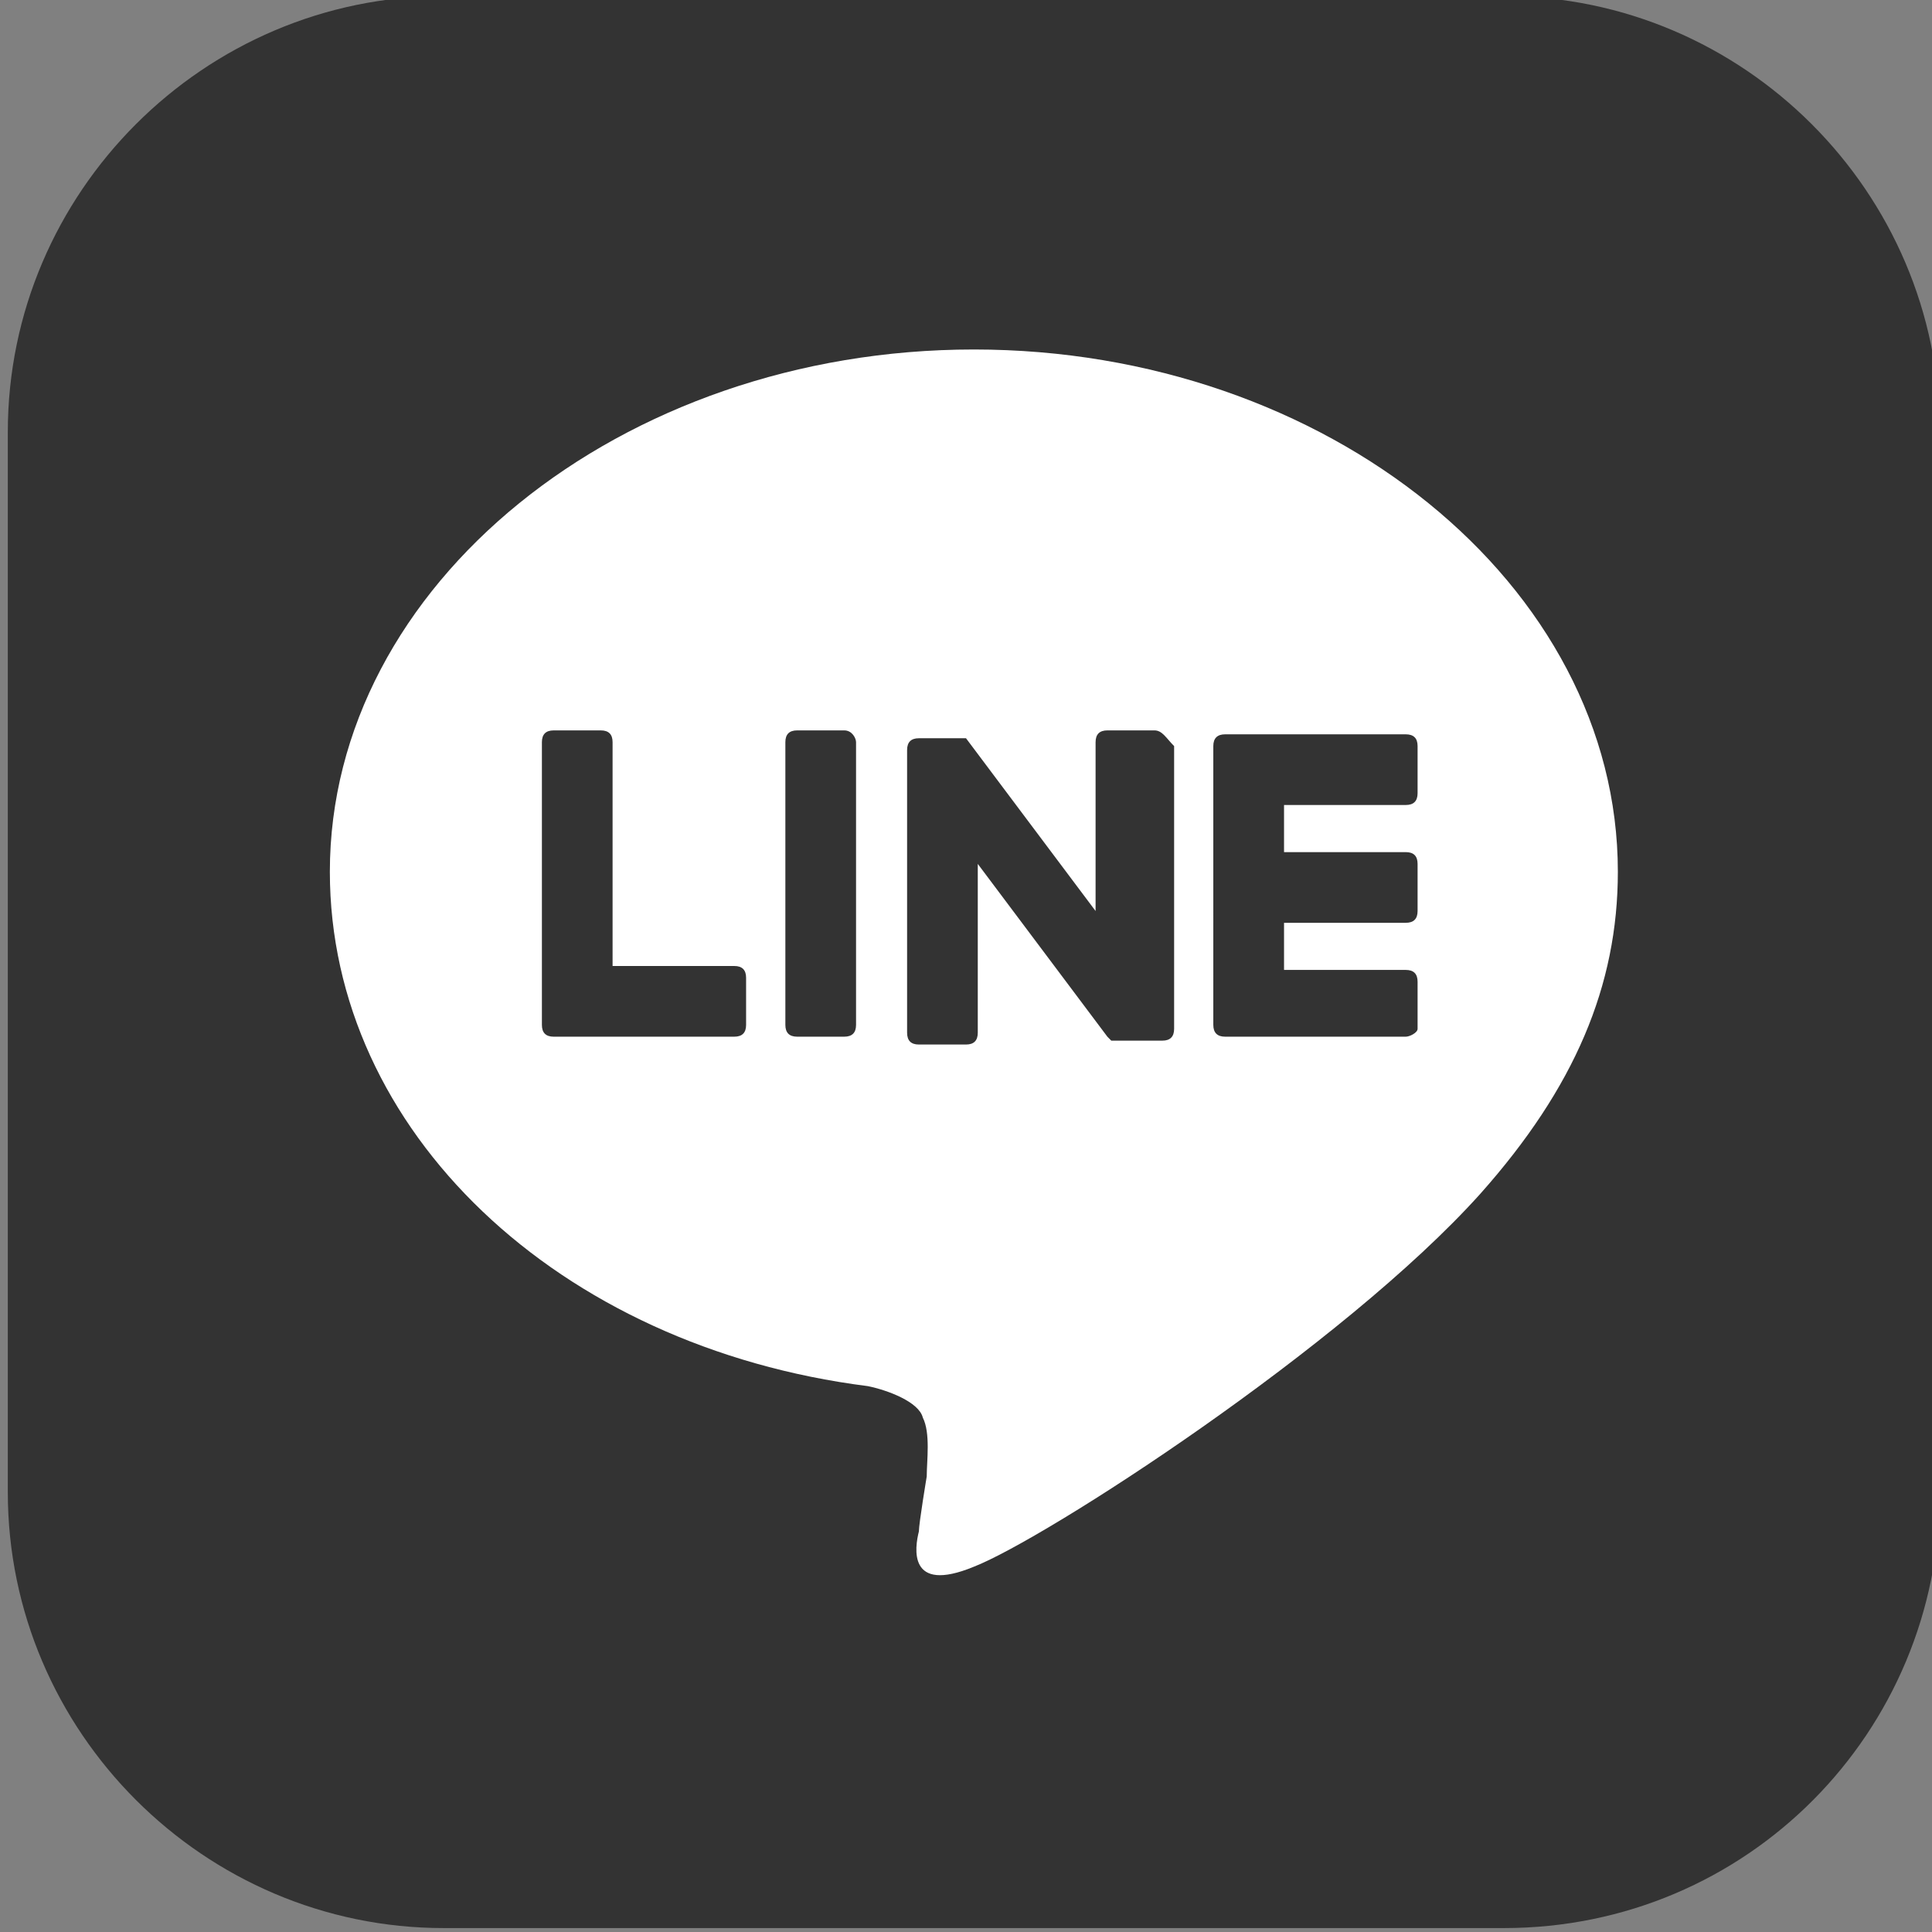
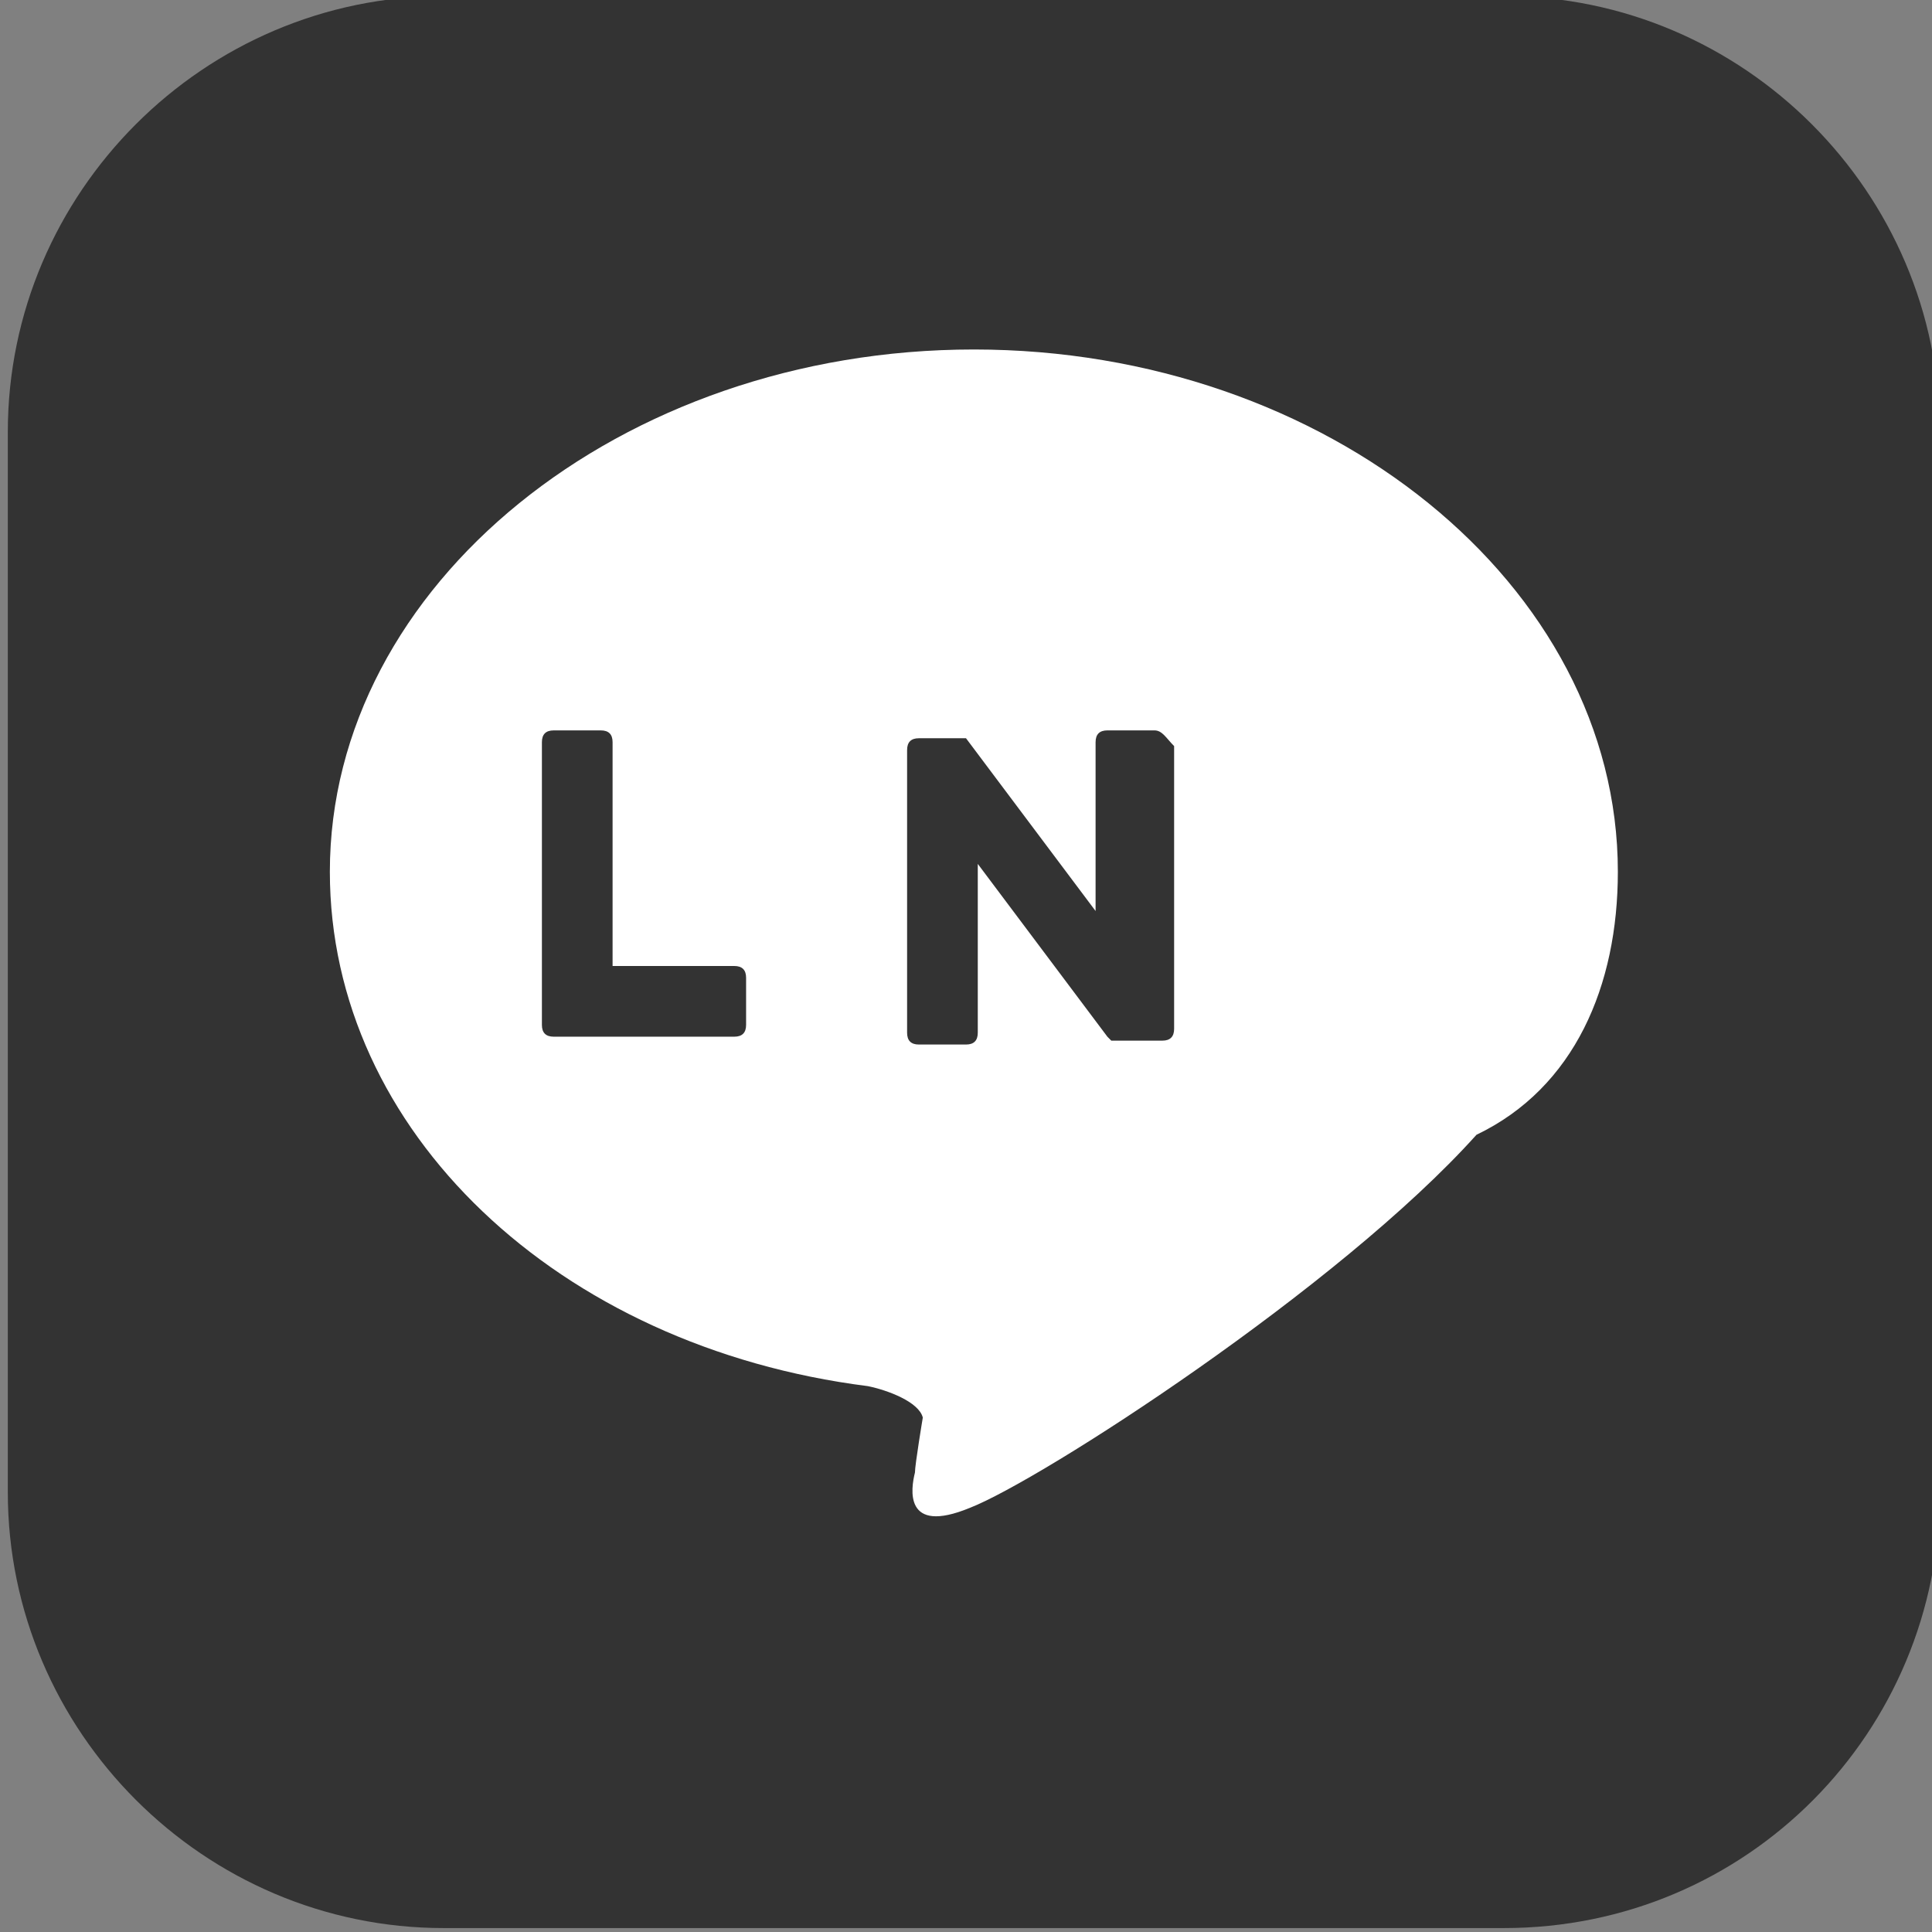
<svg xmlns="http://www.w3.org/2000/svg" version="1.1" id="レイヤー_1" x="0px" y="0px" width="49.2px" height="49.2px" viewBox="0 0 49.2 49.2" enable-background="new 0 0 49.2 49.2" xml:space="preserve">
  <rect x="0" y="0" width="49.2" height="49.2" fill="#808080" stroke="none" />
  <g id="レイヤー_1_1_" display="none">
    <g id="レイヤー_4" display="inline">
      <g>
-         <path fill="#1DA1F2" d="M24.6,16.1L24.6,16.1c-0.1-0.7-0.2-1.5-0.2-2.3c0-5.6,4.5-10.1,10.101-10.1C37.4,3.7,40,4.9,41.9,6.9     c1.899-0.4,3.7-1,5.3-1.9c0.4-0.2,0.7-0.4,1.1-0.6C47.7,6.3,46.5,7.9,45.1,9.1c-0.4,0.3-0.801,0.6-1.2,0.8c0,0,0,0,0.101,0     c0,0,0,0-0.101,0c1.601-0.2,3.2-0.6,4.7-1.2c0.3-0.1,0.699-0.2,1-0.4c-1.4,2-3.1,3.8-5,5.2c0,0.4,0,0.9,0,1.3     C44.6,28.2,34.4,43.5,15.9,43.5c-5.7,0-11-1.701-15.5-4.5c0.8,0.1,1.6,0.1,2.4,0.1c3.4,0,6.7-0.9,9.5-2.4c0.1,0,0.1-0.1,0.2-0.1     c0.2-0.1,0.4-0.2,0.5-0.301c0.8-0.5,1.6-1,2.3-1.5l0,0l0,0c-3.9-0.1-7.2-2.299-8.8-5.5C6.2,29,6,28.5,5.9,28     C6.5,28.1,7.1,28.2,7.8,28.2c0.7,0,1.3-0.1,1.9-0.199c0.2,0,0.5-0.101,0.7-0.101c0,0,0,0-0.1,0c0,0,0,0,0.1,0     C5.8,27,2.3,22.9,2.3,18v-0.1c1.1,0.6,2.3,1,3.5,1.2C6.2,19,6.6,19,6.9,19l0,0c0,0,0,0,0.1,0c-2.7-1.8-4.5-4.9-4.5-8.4     c0-1.6,0.4-3.1,1-4.4C3.6,6,3.7,5.7,3.8,5.5c4.9,6,12.2,10,20.5,10.5C24.4,16.1,24.5,16.1,24.6,16.1L24.6,16.1z" />
-       </g>
+         </g>
    </g>
  </g>
  <g id="レイヤー_2">
    <path fill="#333333" d="M38.299,49.1h-27c-6.1,0-11.1-5-11.1-11.1V11c0-6.1,5-11.1,11.1-11.1h27C44.4-0.1,49.4,4.9,49.4,11v27   C49.4,44.1,44.5,49.1,38.299,49.1" />
-     <path fill="#FFFFFF" d="M41.2,22.2c0-7.3-7.4-13.3-16.4-13.3c-9,0-16.4,6-16.4,13.3c0,6.599,5.8,12.099,13.7,13.099   c0.5,0.101,1.3,0.4,1.4,0.801c0.2,0.4,0.1,1.1,0.1,1.5c0,0-0.2,1.199-0.2,1.4c-0.1,0.398-0.3,1.6,1.4,0.898   c1.8-0.699,9.4-5.602,12.9-9.5l0,0C40.1,27.7,41.2,25.1,41.2,22.2" />
-     <path fill="#333333" d="M35.799,26.4h-4.6l0,0c-0.199,0-0.301-0.101-0.301-0.3l0,0l0,0V19l0,0l0,0c0-0.2,0.102-0.3,0.301-0.3l0,0   h4.6C36,18.7,36.1,18.8,36.1,19v1.2c0,0.2-0.1,0.3-0.301,0.3h-3.1v1.2h3.1C36,21.7,36.1,21.8,36.1,22v1.2c0,0.2-0.1,0.3-0.301,0.3   h-3.1v1.2h3.1C36,24.7,36.1,24.8,36.1,25v1.2C36.1,26.299,35.9,26.4,35.799,26.4" />
+     <path fill="#FFFFFF" d="M41.2,22.2c0-7.3-7.4-13.3-16.4-13.3c-9,0-16.4,6-16.4,13.3c0,6.599,5.8,12.099,13.7,13.099   c0.5,0.101,1.3,0.4,1.4,0.801c0,0-0.2,1.199-0.2,1.4c-0.1,0.398-0.3,1.6,1.4,0.898   c1.8-0.699,9.4-5.602,12.9-9.5l0,0C40.1,27.7,41.2,25.1,41.2,22.2" />
    <path fill="#333333" d="M18.7,26.4c0.2,0,0.3-0.101,0.3-0.3v-1.2c0-0.2-0.1-0.3-0.3-0.3h-3.1v-5.7c0-0.2-0.1-0.3-0.3-0.3h-1.2   c-0.2,0-0.3,0.1-0.3,0.3v7.2l0,0l0,0c0,0.199,0.1,0.3,0.3,0.3l0,0H18.7z" />
-     <path fill="#333333" d="M21.5,18.6h-1.2c-0.2,0-0.3,0.1-0.3,0.3v7.2c0,0.199,0.1,0.3,0.3,0.3h1.2c0.2,0,0.3-0.101,0.3-0.3v-7.2   C21.8,18.8,21.7,18.6,21.5,18.6" />
    <path fill="#333333" d="M29.4,18.6h-1.2c-0.199,0-0.3,0.1-0.3,0.3v4.3l-3.3-4.4l0,0l0,0l0,0l0,0l0,0l0,0l0,0l0,0l0,0l0,0l0,0l0,0   l0,0l0,0l0,0l0,0l0,0l0,0l0,0h-1.2c-0.2,0-0.3,0.1-0.3,0.3v7.199c0,0.201,0.1,0.301,0.3,0.301h1.2c0.2,0,0.3-0.1,0.3-0.301V22   l3.3,4.4l0.1,0.101l0,0l0,0l0,0l0,0l0,0l0,0l0,0l0,0H28.4h1.2c0.199,0,0.3-0.101,0.3-0.301V19C29.7,18.8,29.6,18.6,29.4,18.6" />
  </g>
</svg>